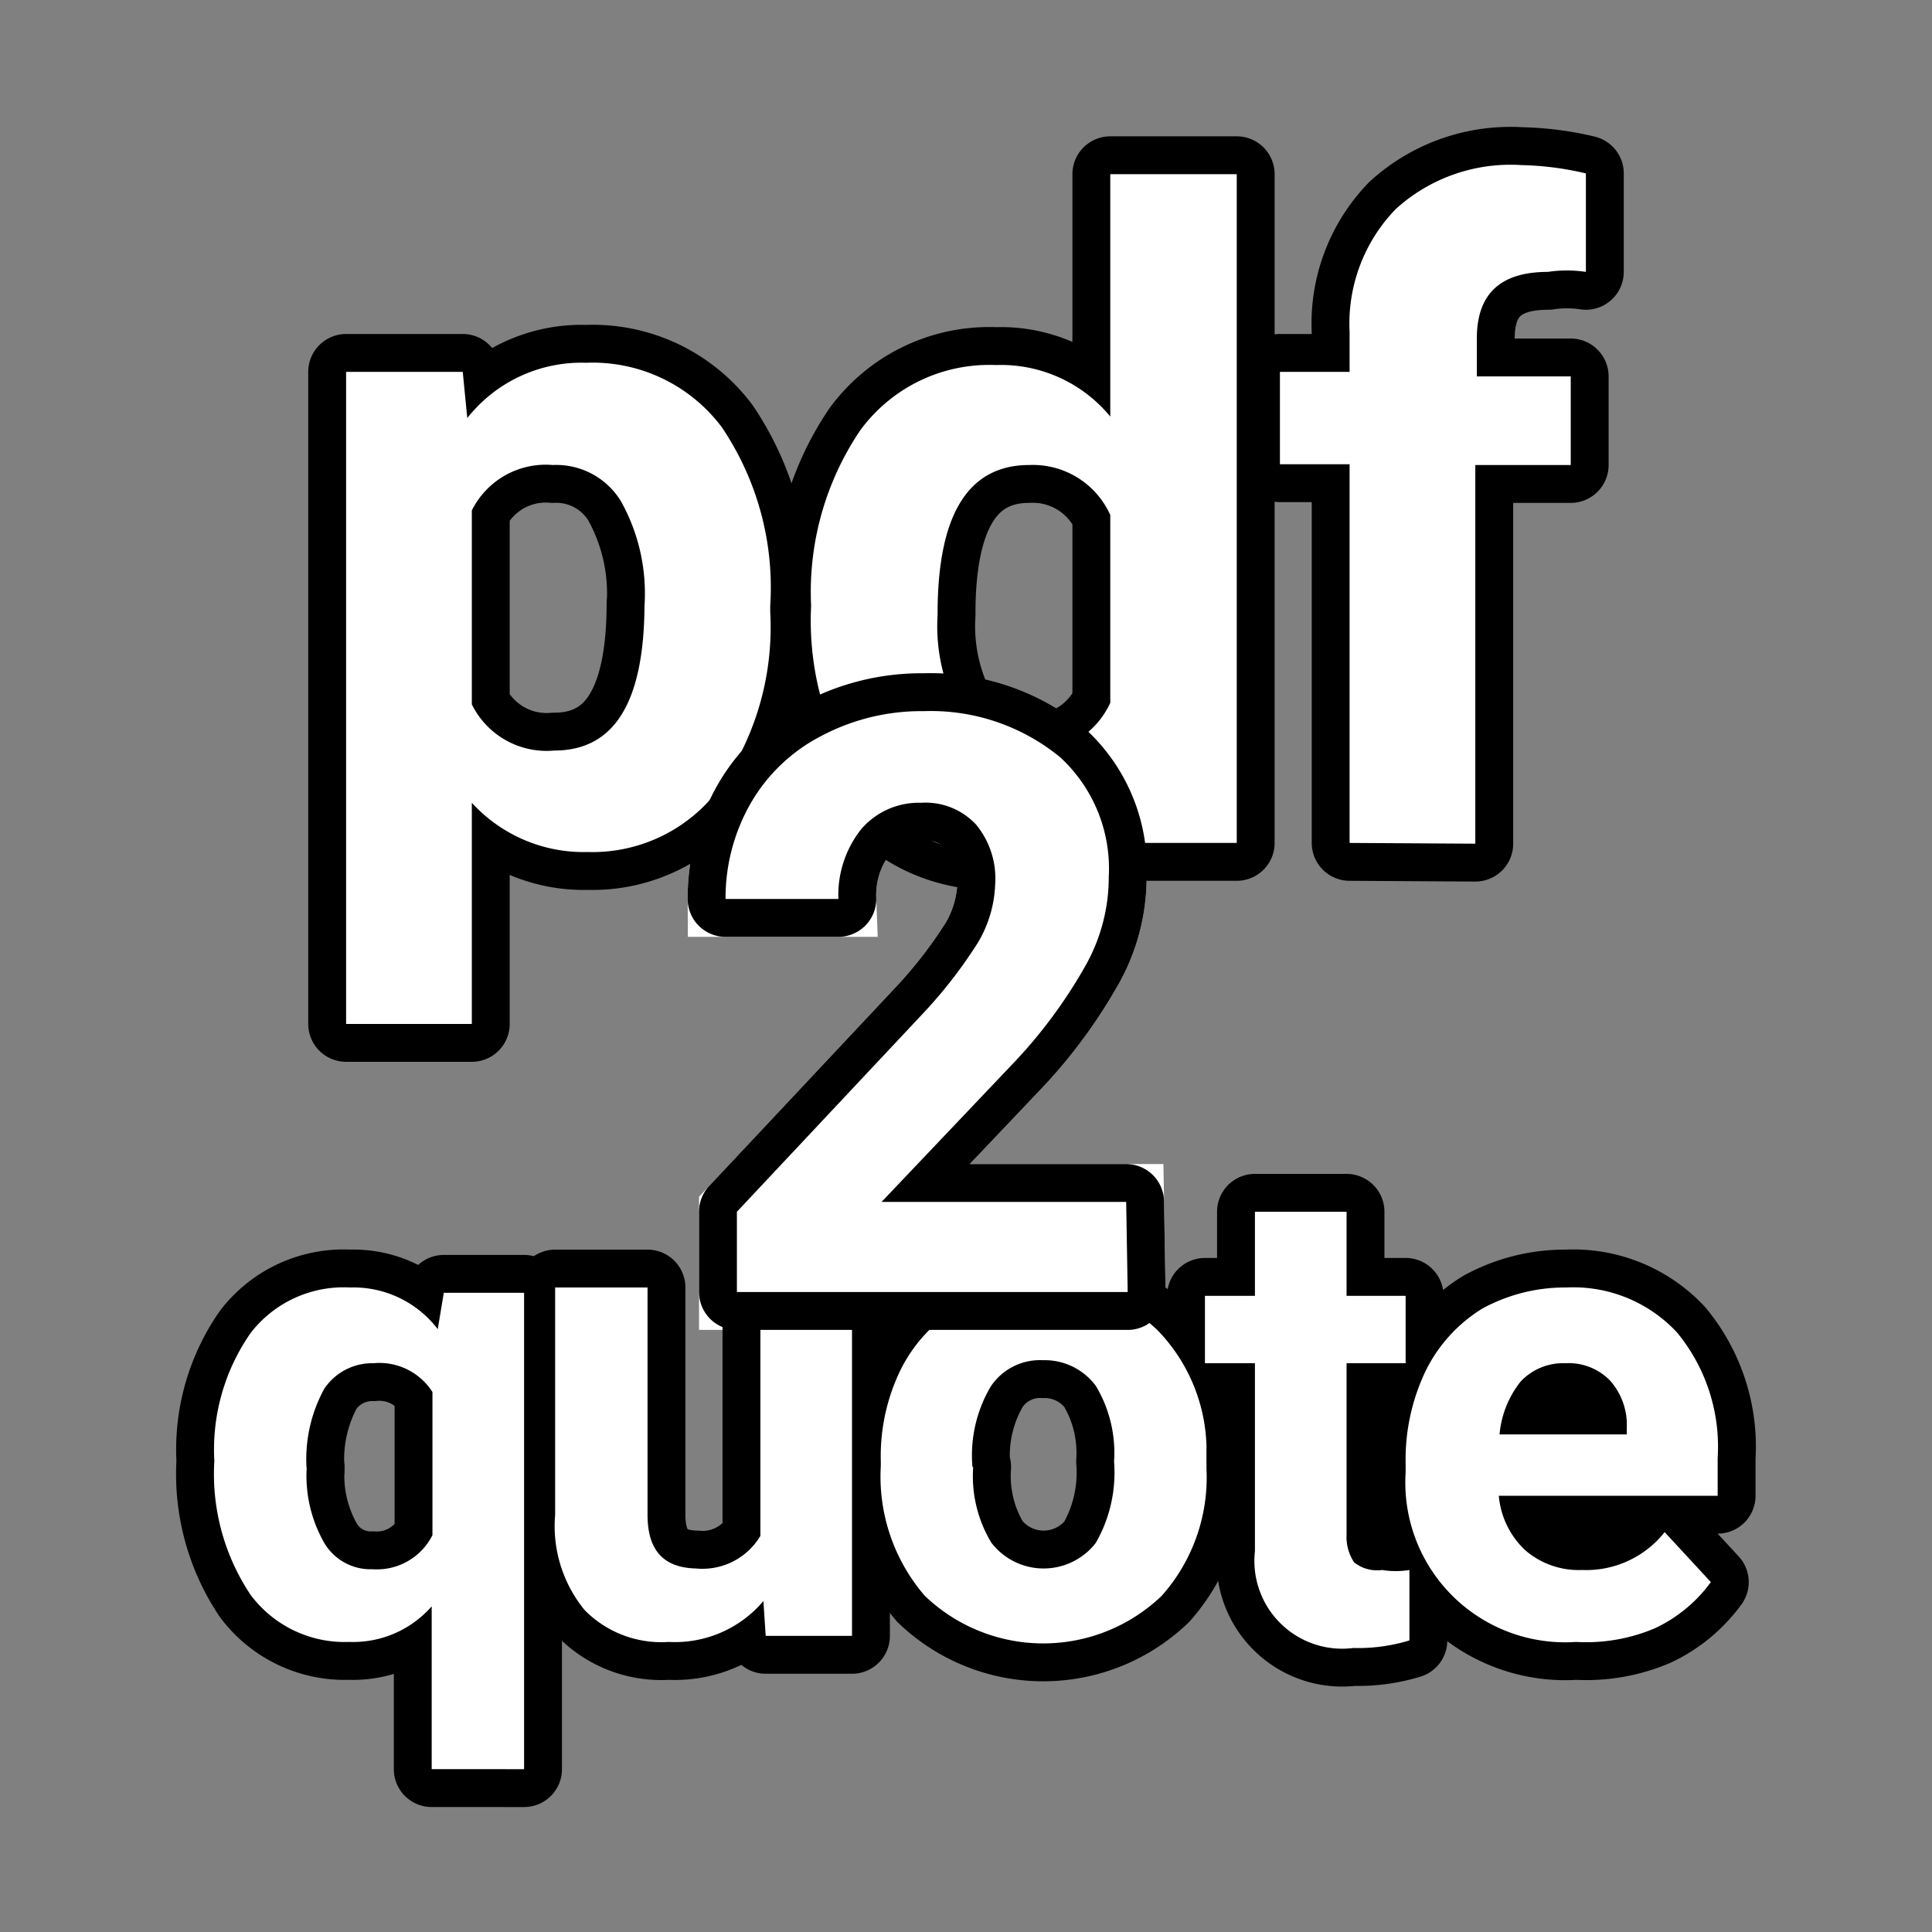
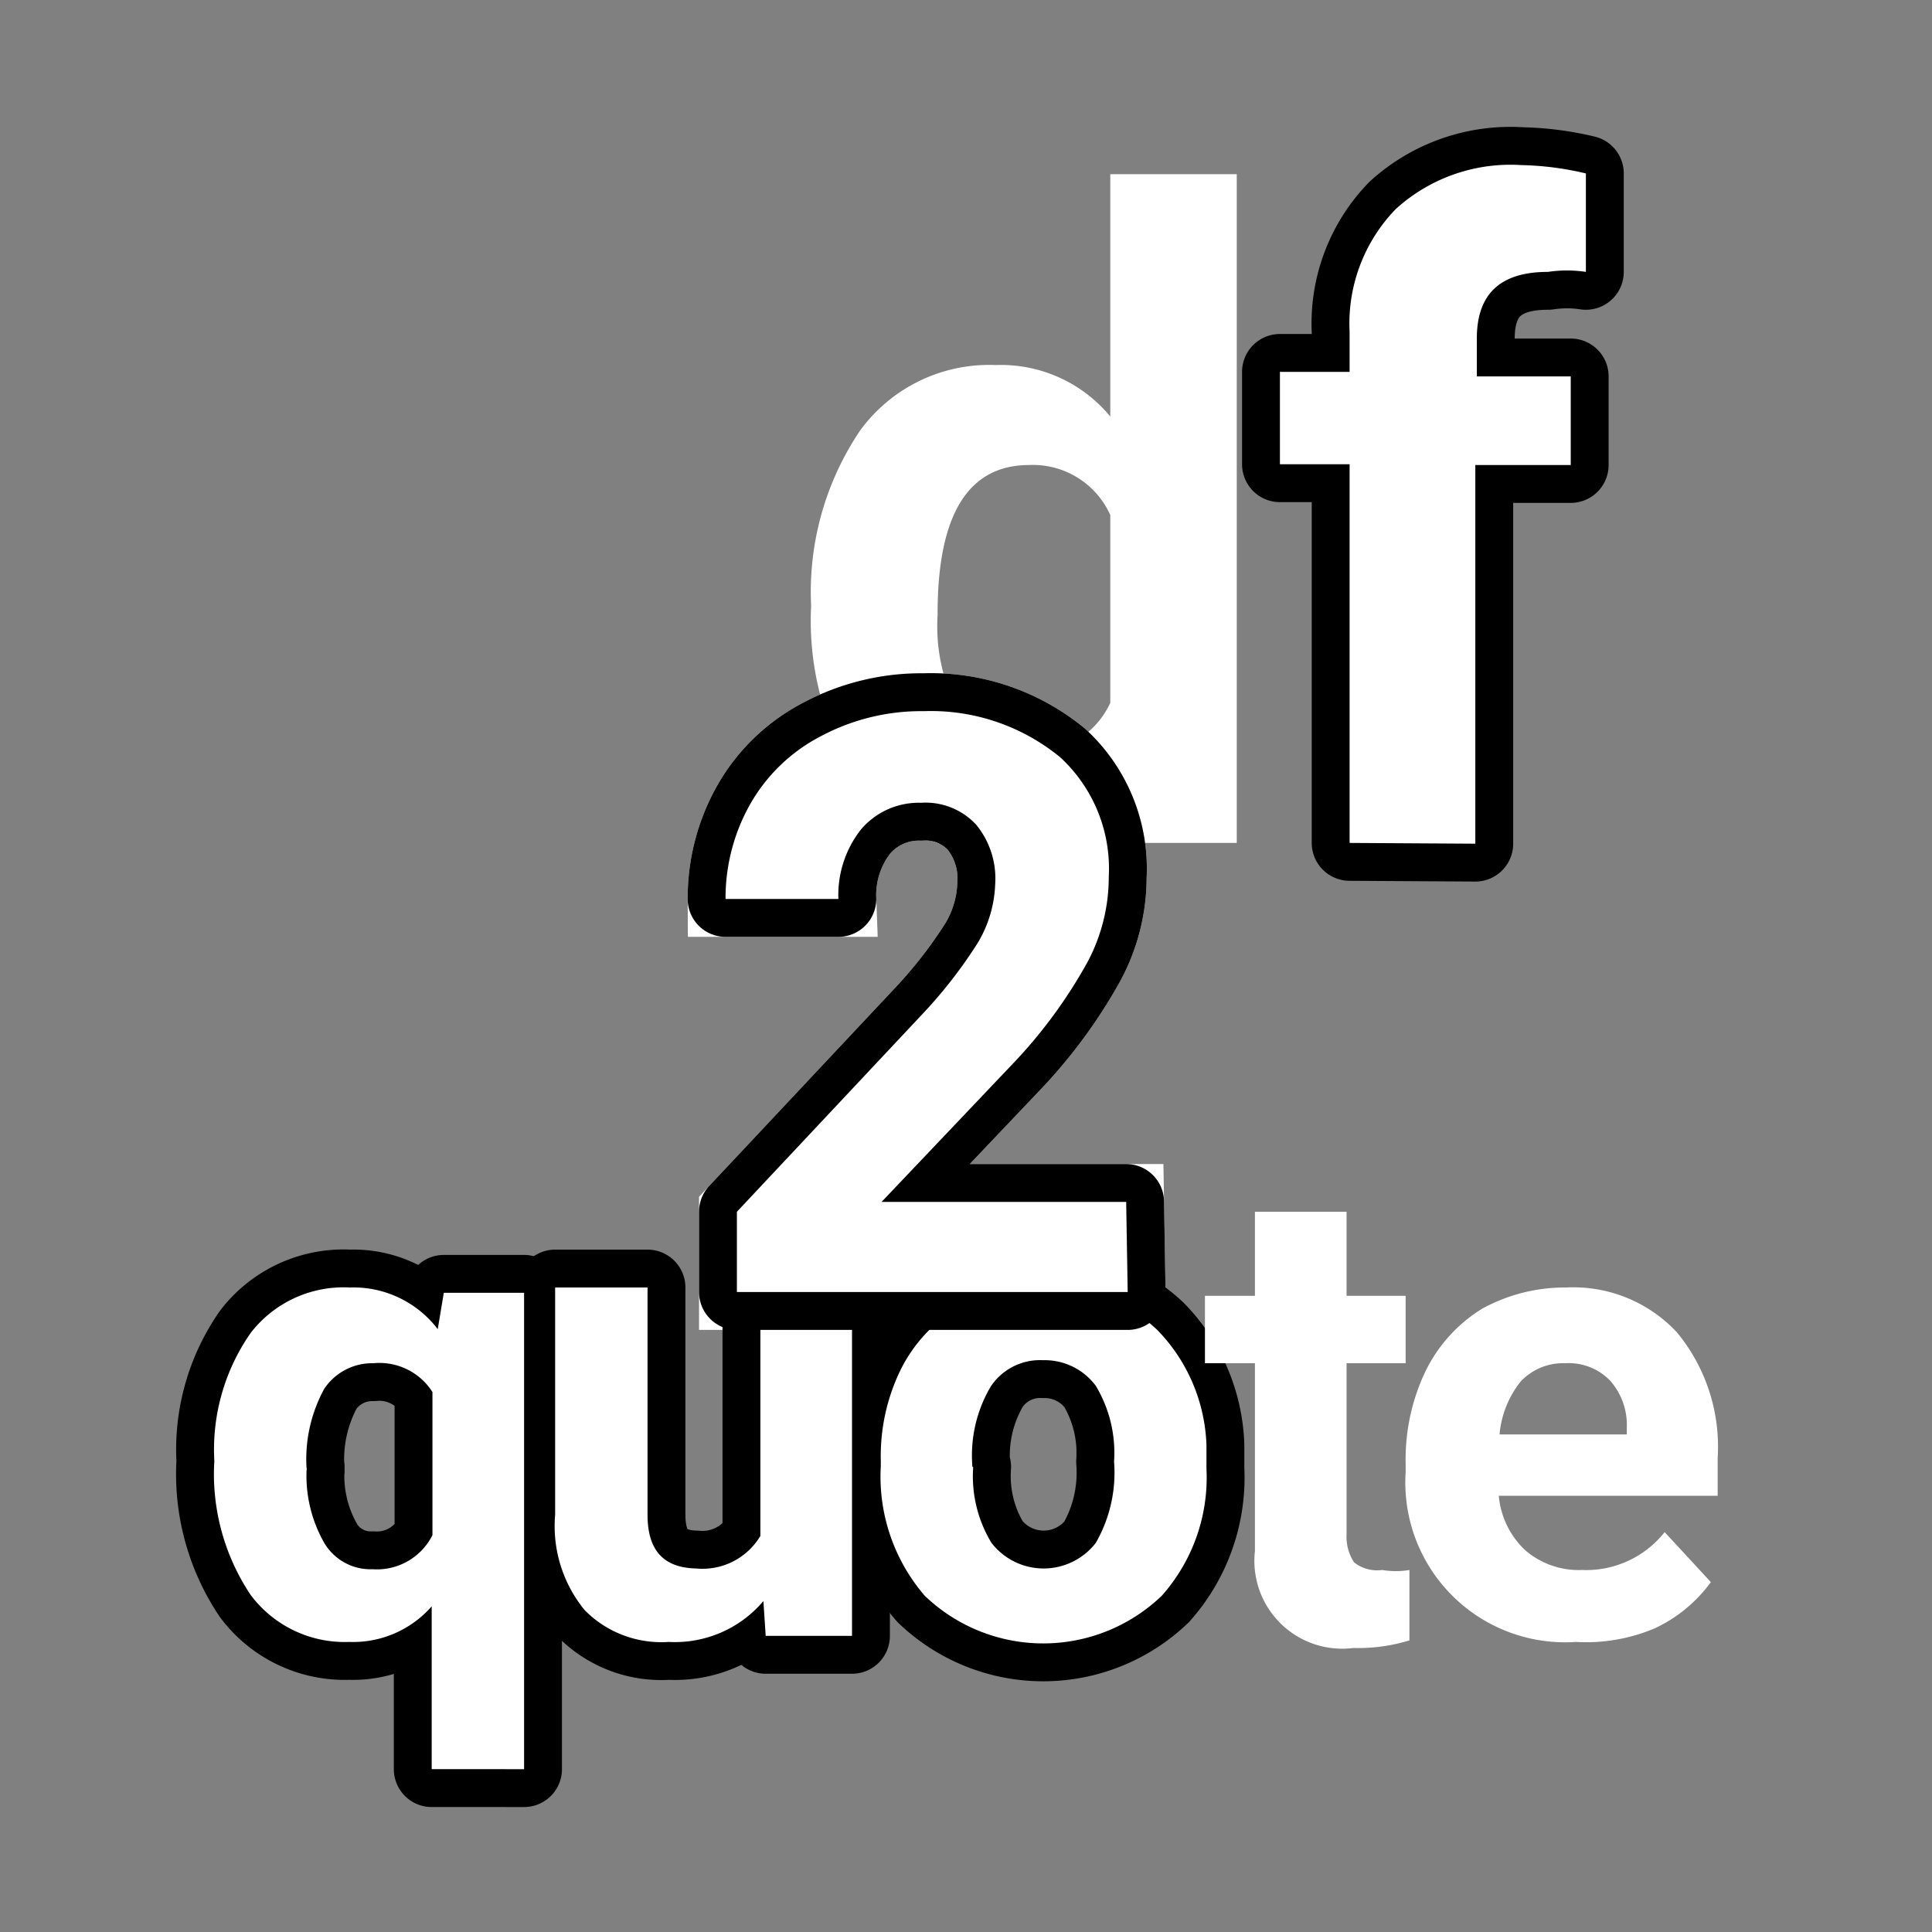
<svg xmlns="http://www.w3.org/2000/svg" id="Layer_1" data-name="Layer 1" viewBox="0 0 25.51 25.51">
  <rect x="0" y="0" width="25.51" height="25.51" fill="#808080" stroke="none" />
  <defs>
    <style>.cls-1,.cls-2,.cls-3{fill:none;}.cls-2{stroke:#fff;stroke-miterlimit:10;}.cls-3{stroke:#000;stroke-linecap:round;stroke-linejoin:round;}.cls-4{fill:#fff;}</style>
  </defs>
  <rect class="cls-1" width="25.51" height="25.51" />
  <path class="cls-2" d="M14.89,17.06H9.73V16l2.44-2.6a6.21,6.21,0,0,0,.74-.95,1.61,1.61,0,0,0,.23-.77,1.12,1.12,0,0,0-.25-.79.91.91,0,0,0-.73-.29,1,1,0,0,0-.79.35,1.4,1.4,0,0,0-.3.92H9.58a2.52,2.52,0,0,1,.33-1.26,2.28,2.28,0,0,1,.93-.89,2.82,2.82,0,0,1,1.36-.33A2.69,2.69,0,0,1,14,10a2,2,0,0,1,.64,1.58,2.38,2.38,0,0,1-.29,1.14,6.51,6.51,0,0,1-1,1.35l-1.71,1.8h3.23Z" transform="translate(0 0)" />
-   <path class="cls-3" d="M10.17,8.08a3.68,3.68,0,0,1-.65,2.3,2.09,2.09,0,0,1-1.76.87,2,2,0,0,1-1.53-.65v2.92H4.57V4.91H6.11l.06.61a1.92,1.92,0,0,1,1.57-.73,2.13,2.13,0,0,1,1.79.85A3.78,3.78,0,0,1,10.17,8ZM8.51,8A2.5,2.5,0,0,0,8.2,6.62a1,1,0,0,0-.9-.48,1.09,1.09,0,0,0-1.07.6V9.3a1.1,1.1,0,0,0,1.09.61c.8,0,1.19-.65,1.19-1.95Z" transform="translate(0 0)" />
-   <path class="cls-3" d="M10.71,8a3.81,3.81,0,0,1,.65-2.32,2.11,2.11,0,0,1,1.79-.86,1.87,1.87,0,0,1,1.51.68V2.3h1.67v8.83H14.82l-.08-.66a1.92,1.92,0,0,1-1.59.78,2.11,2.11,0,0,1-1.77-.86A3.9,3.9,0,0,1,10.71,8Zm1.67.12a2.41,2.41,0,0,0,.31,1.34,1,1,0,0,0,.88.47,1.12,1.12,0,0,0,1.09-.65V6.8a1.12,1.12,0,0,0-1.07-.66C12.78,6.14,12.38,6.8,12.38,8.1Z" transform="translate(0 0)" />
  <path class="cls-3" d="M17.82,11.13v-5H16.9V4.91h.92V4.38a2.17,2.17,0,0,1,.61-1.62,2.25,2.25,0,0,1,1.66-.58,4,4,0,0,1,.85.11l0,1.3a1.67,1.67,0,0,0-.5,0c-.63,0-.94.29-.94.88v.5h1.24V6.14H19.48v5Z" transform="translate(0 0)" />
  <path class="cls-3" d="M2.83,19.29a2.69,2.69,0,0,1,.48-1.69A1.55,1.55,0,0,1,4.62,17a1.4,1.4,0,0,1,1.16.55l.08-.48H6.92v6.29H5.7V21.21a1.38,1.38,0,0,1-1.09.47,1.55,1.55,0,0,1-1.3-.62A2.87,2.87,0,0,1,2.83,19.29Zm1.22.08a1.79,1.79,0,0,0,.23,1,.71.71,0,0,0,.64.35.82.82,0,0,0,.79-.45V18.38A.83.83,0,0,0,4.93,18a.76.76,0,0,0-.65.34,1.94,1.94,0,0,0-.23,1.08Z" transform="translate(0 0)" />
  <path class="cls-3" d="M10.08,21.14a1.53,1.53,0,0,1-1.25.54,1.42,1.42,0,0,1-1.11-.42A1.75,1.75,0,0,1,7.33,20v-3H8.55V20c0,.47.21.7.64.71a.89.89,0,0,0,.85-.43V17.06h1.21V21.6H10.11Z" transform="translate(0 0)" />
  <path class="cls-3" d="M11.63,19.29a2.6,2.6,0,0,1,.26-1.2,2,2,0,0,1,.75-.82A2.27,2.27,0,0,1,13.78,17a2.05,2.05,0,0,1,1.5.56,2.29,2.29,0,0,1,.65,1.52v.31a2.35,2.35,0,0,1-.59,1.68,2.26,2.26,0,0,1-3.13,0,2.41,2.41,0,0,1-.58-1.71Zm1.22.08a1.7,1.7,0,0,0,.24,1,.87.87,0,0,0,1.22.16.81.81,0,0,0,.16-.16,1.86,1.86,0,0,0,.24-1.07,1.72,1.72,0,0,0-.24-1,.84.84,0,0,0-.7-.34.78.78,0,0,0-.69.35,1.79,1.79,0,0,0-.24,1.06Z" transform="translate(0 0)" />
-   <path class="cls-3" d="M17.78,16v1.11h.78V18h-.78v2.26a.61.61,0,0,0,.1.37.49.49,0,0,0,.37.1,1.1,1.1,0,0,0,.36,0v.93a2.32,2.32,0,0,1-.74.1,1.16,1.16,0,0,1-1.3-1.28V18h-.66v-.89h.66V16Z" transform="translate(0 0)" />
-   <path class="cls-3" d="M20.81,21.68a2.11,2.11,0,0,1-2.25-2.24v-.11a2.71,2.71,0,0,1,.26-1.22,2,2,0,0,1,.75-.83A2.27,2.27,0,0,1,20.68,17a1.87,1.87,0,0,1,1.46.59,2.37,2.37,0,0,1,.54,1.66v.5H19.79a1.12,1.12,0,0,0,.35.72,1.08,1.08,0,0,0,.75.26,1.32,1.32,0,0,0,1.09-.5l.61.66a1.92,1.92,0,0,1-.74.61A2.32,2.32,0,0,1,20.81,21.68ZM20.67,18a.77.77,0,0,0-.59.24,1.3,1.3,0,0,0-.28.7h1.68v-.09a.88.88,0,0,0-.22-.62A.76.76,0,0,0,20.67,18Z" transform="translate(0 0)" />
-   <path class="cls-4" d="M10.17,8.08a3.68,3.68,0,0,1-.65,2.3,2.09,2.09,0,0,1-1.76.87,2,2,0,0,1-1.53-.65v2.92H4.57V4.91H6.11l.06.61a1.92,1.92,0,0,1,1.57-.73,2.13,2.13,0,0,1,1.79.85A3.78,3.78,0,0,1,10.17,8ZM8.51,8A2.5,2.5,0,0,0,8.2,6.62a1,1,0,0,0-.9-.48,1.09,1.09,0,0,0-1.07.6V9.3a1.1,1.1,0,0,0,1.09.61c.8,0,1.19-.65,1.19-1.95Z" transform="translate(0 0)" />
  <path class="cls-4" d="M10.71,8a3.81,3.81,0,0,1,.65-2.32,2.11,2.11,0,0,1,1.79-.86,1.87,1.87,0,0,1,1.51.68V2.3h1.67v8.83H14.82l-.08-.66a1.92,1.92,0,0,1-1.59.78,2.11,2.11,0,0,1-1.77-.86A3.9,3.9,0,0,1,10.71,8Zm1.67.12a2.41,2.41,0,0,0,.31,1.34,1,1,0,0,0,.88.47,1.12,1.12,0,0,0,1.09-.65V6.8a1.12,1.12,0,0,0-1.07-.66C12.78,6.14,12.38,6.8,12.38,8.1Z" transform="translate(0 0)" />
  <path class="cls-4" d="M17.82,11.13v-5H16.9V4.91h.92V4.38a2.17,2.17,0,0,1,.61-1.62,2.25,2.25,0,0,1,1.66-.58,4,4,0,0,1,.85.11l0,1.3a1.67,1.67,0,0,0-.5,0c-.63,0-.94.29-.94.88v.5h1.24V6.14H19.48v5Z" transform="translate(0 0)" />
  <path class="cls-4" d="M2.83,19.29a2.69,2.69,0,0,1,.48-1.69A1.55,1.55,0,0,1,4.62,17a1.4,1.4,0,0,1,1.16.55l.08-.48H6.92v6.29H5.7V21.21a1.38,1.38,0,0,1-1.09.47,1.55,1.55,0,0,1-1.3-.62A2.87,2.87,0,0,1,2.83,19.29Zm1.22.08a1.79,1.79,0,0,0,.23,1,.71.71,0,0,0,.64.35.82.82,0,0,0,.79-.45V18.38A.83.83,0,0,0,4.93,18a.76.76,0,0,0-.65.34,1.94,1.94,0,0,0-.23,1.08Z" transform="translate(0 0)" />
  <path class="cls-4" d="M10.08,21.14a1.53,1.53,0,0,1-1.25.54,1.42,1.42,0,0,1-1.11-.42A1.75,1.75,0,0,1,7.33,20v-3H8.55V20c0,.47.21.7.64.71a.89.89,0,0,0,.85-.43V17.06h1.21V21.6H10.11Z" transform="translate(0 0)" />
  <path class="cls-4" d="M11.63,19.29a2.6,2.6,0,0,1,.26-1.2,2,2,0,0,1,.75-.82A2.27,2.27,0,0,1,13.78,17a2.05,2.05,0,0,1,1.5.56,2.29,2.29,0,0,1,.65,1.52v.31a2.35,2.35,0,0,1-.59,1.68,2.26,2.26,0,0,1-3.13,0,2.41,2.41,0,0,1-.58-1.71Zm1.22.08a1.7,1.7,0,0,0,.24,1,.87.87,0,0,0,1.22.16.81.81,0,0,0,.16-.16,1.86,1.86,0,0,0,.24-1.07,1.72,1.72,0,0,0-.24-1,.84.84,0,0,0-.7-.34.78.78,0,0,0-.69.35,1.79,1.79,0,0,0-.24,1.06Z" transform="translate(0 0)" />
  <path class="cls-4" d="M17.78,16v1.11h.78V18h-.78v2.26a.61.61,0,0,0,.1.37.49.49,0,0,0,.37.1,1.1,1.1,0,0,0,.36,0v.93a2.32,2.32,0,0,1-.74.1,1.16,1.16,0,0,1-1.3-1.28V18h-.66v-.89h.66V16Z" transform="translate(0 0)" />
  <path class="cls-4" d="M20.81,21.68a2.11,2.11,0,0,1-2.25-2.24v-.11a2.71,2.71,0,0,1,.26-1.22,2,2,0,0,1,.75-.83A2.27,2.27,0,0,1,20.68,17a1.87,1.87,0,0,1,1.46.59,2.37,2.37,0,0,1,.54,1.66v.5H19.79a1.12,1.12,0,0,0,.35.72,1.08,1.08,0,0,0,.75.26,1.32,1.32,0,0,0,1.09-.5l.61.66a1.92,1.92,0,0,1-.74.61A2.32,2.32,0,0,1,20.81,21.68ZM20.67,18a.77.77,0,0,0-.59.24,1.3,1.3,0,0,0-.28.7h1.68v-.09a.88.88,0,0,0-.22-.62A.76.76,0,0,0,20.67,18Z" transform="translate(0 0)" />
  <path class="cls-3" d="M14.89,17.06H9.73V16l2.44-2.6a6.21,6.21,0,0,0,.74-.95,1.61,1.61,0,0,0,.23-.77,1.12,1.12,0,0,0-.25-.79.91.91,0,0,0-.73-.29,1,1,0,0,0-.79.35,1.4,1.4,0,0,0-.3.92H9.58a2.52,2.52,0,0,1,.33-1.26,2.28,2.28,0,0,1,.93-.89,2.82,2.82,0,0,1,1.36-.33A2.69,2.69,0,0,1,14,10a2,2,0,0,1,.64,1.58,2.38,2.38,0,0,1-.29,1.14,6.51,6.51,0,0,1-1,1.35l-1.71,1.8h3.23Z" transform="translate(0 0)" />
  <path class="cls-4" d="M14.89,17.06H9.73V16l2.44-2.6a6.21,6.21,0,0,0,.74-.95,1.61,1.61,0,0,0,.23-.77,1.12,1.12,0,0,0-.25-.79.91.91,0,0,0-.73-.29,1,1,0,0,0-.79.35,1.4,1.4,0,0,0-.3.92H9.58a2.52,2.52,0,0,1,.33-1.26,2.28,2.28,0,0,1,.93-.89,2.82,2.82,0,0,1,1.36-.33A2.69,2.69,0,0,1,14,10a2,2,0,0,1,.64,1.58,2.38,2.38,0,0,1-.29,1.14,6.51,6.51,0,0,1-1,1.35l-1.71,1.8h3.23Z" transform="translate(0 0)" />
</svg>